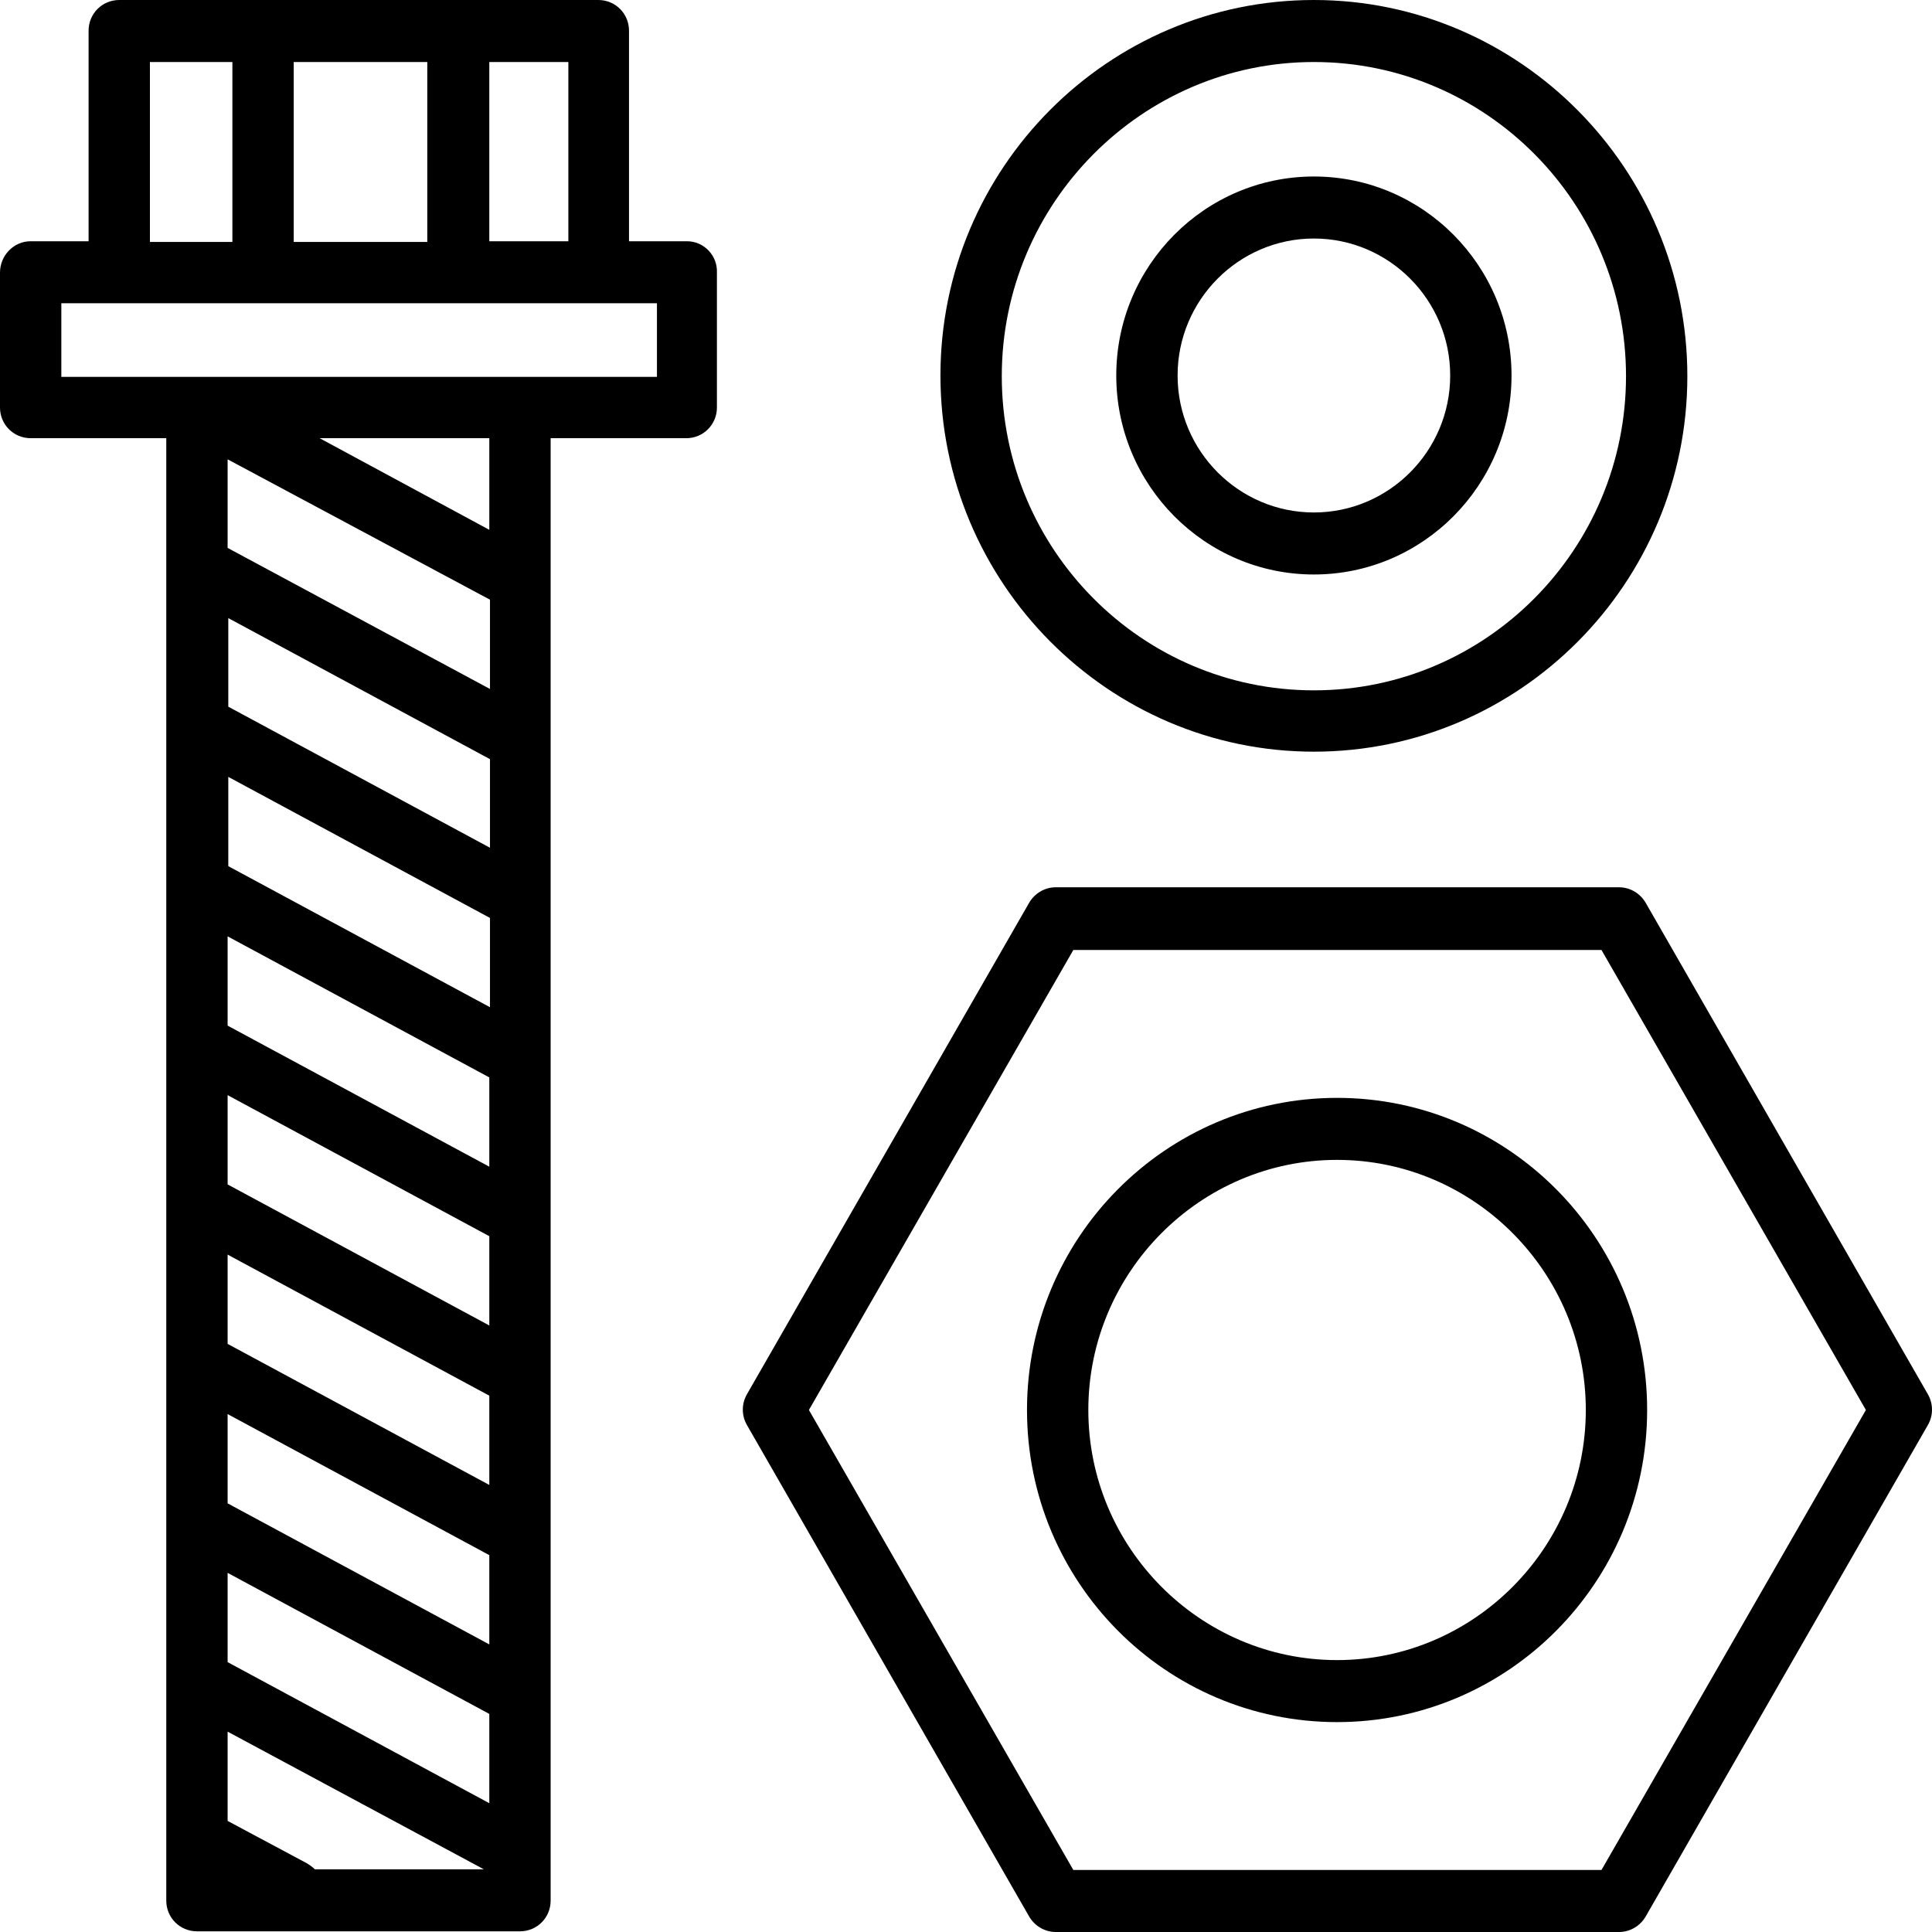
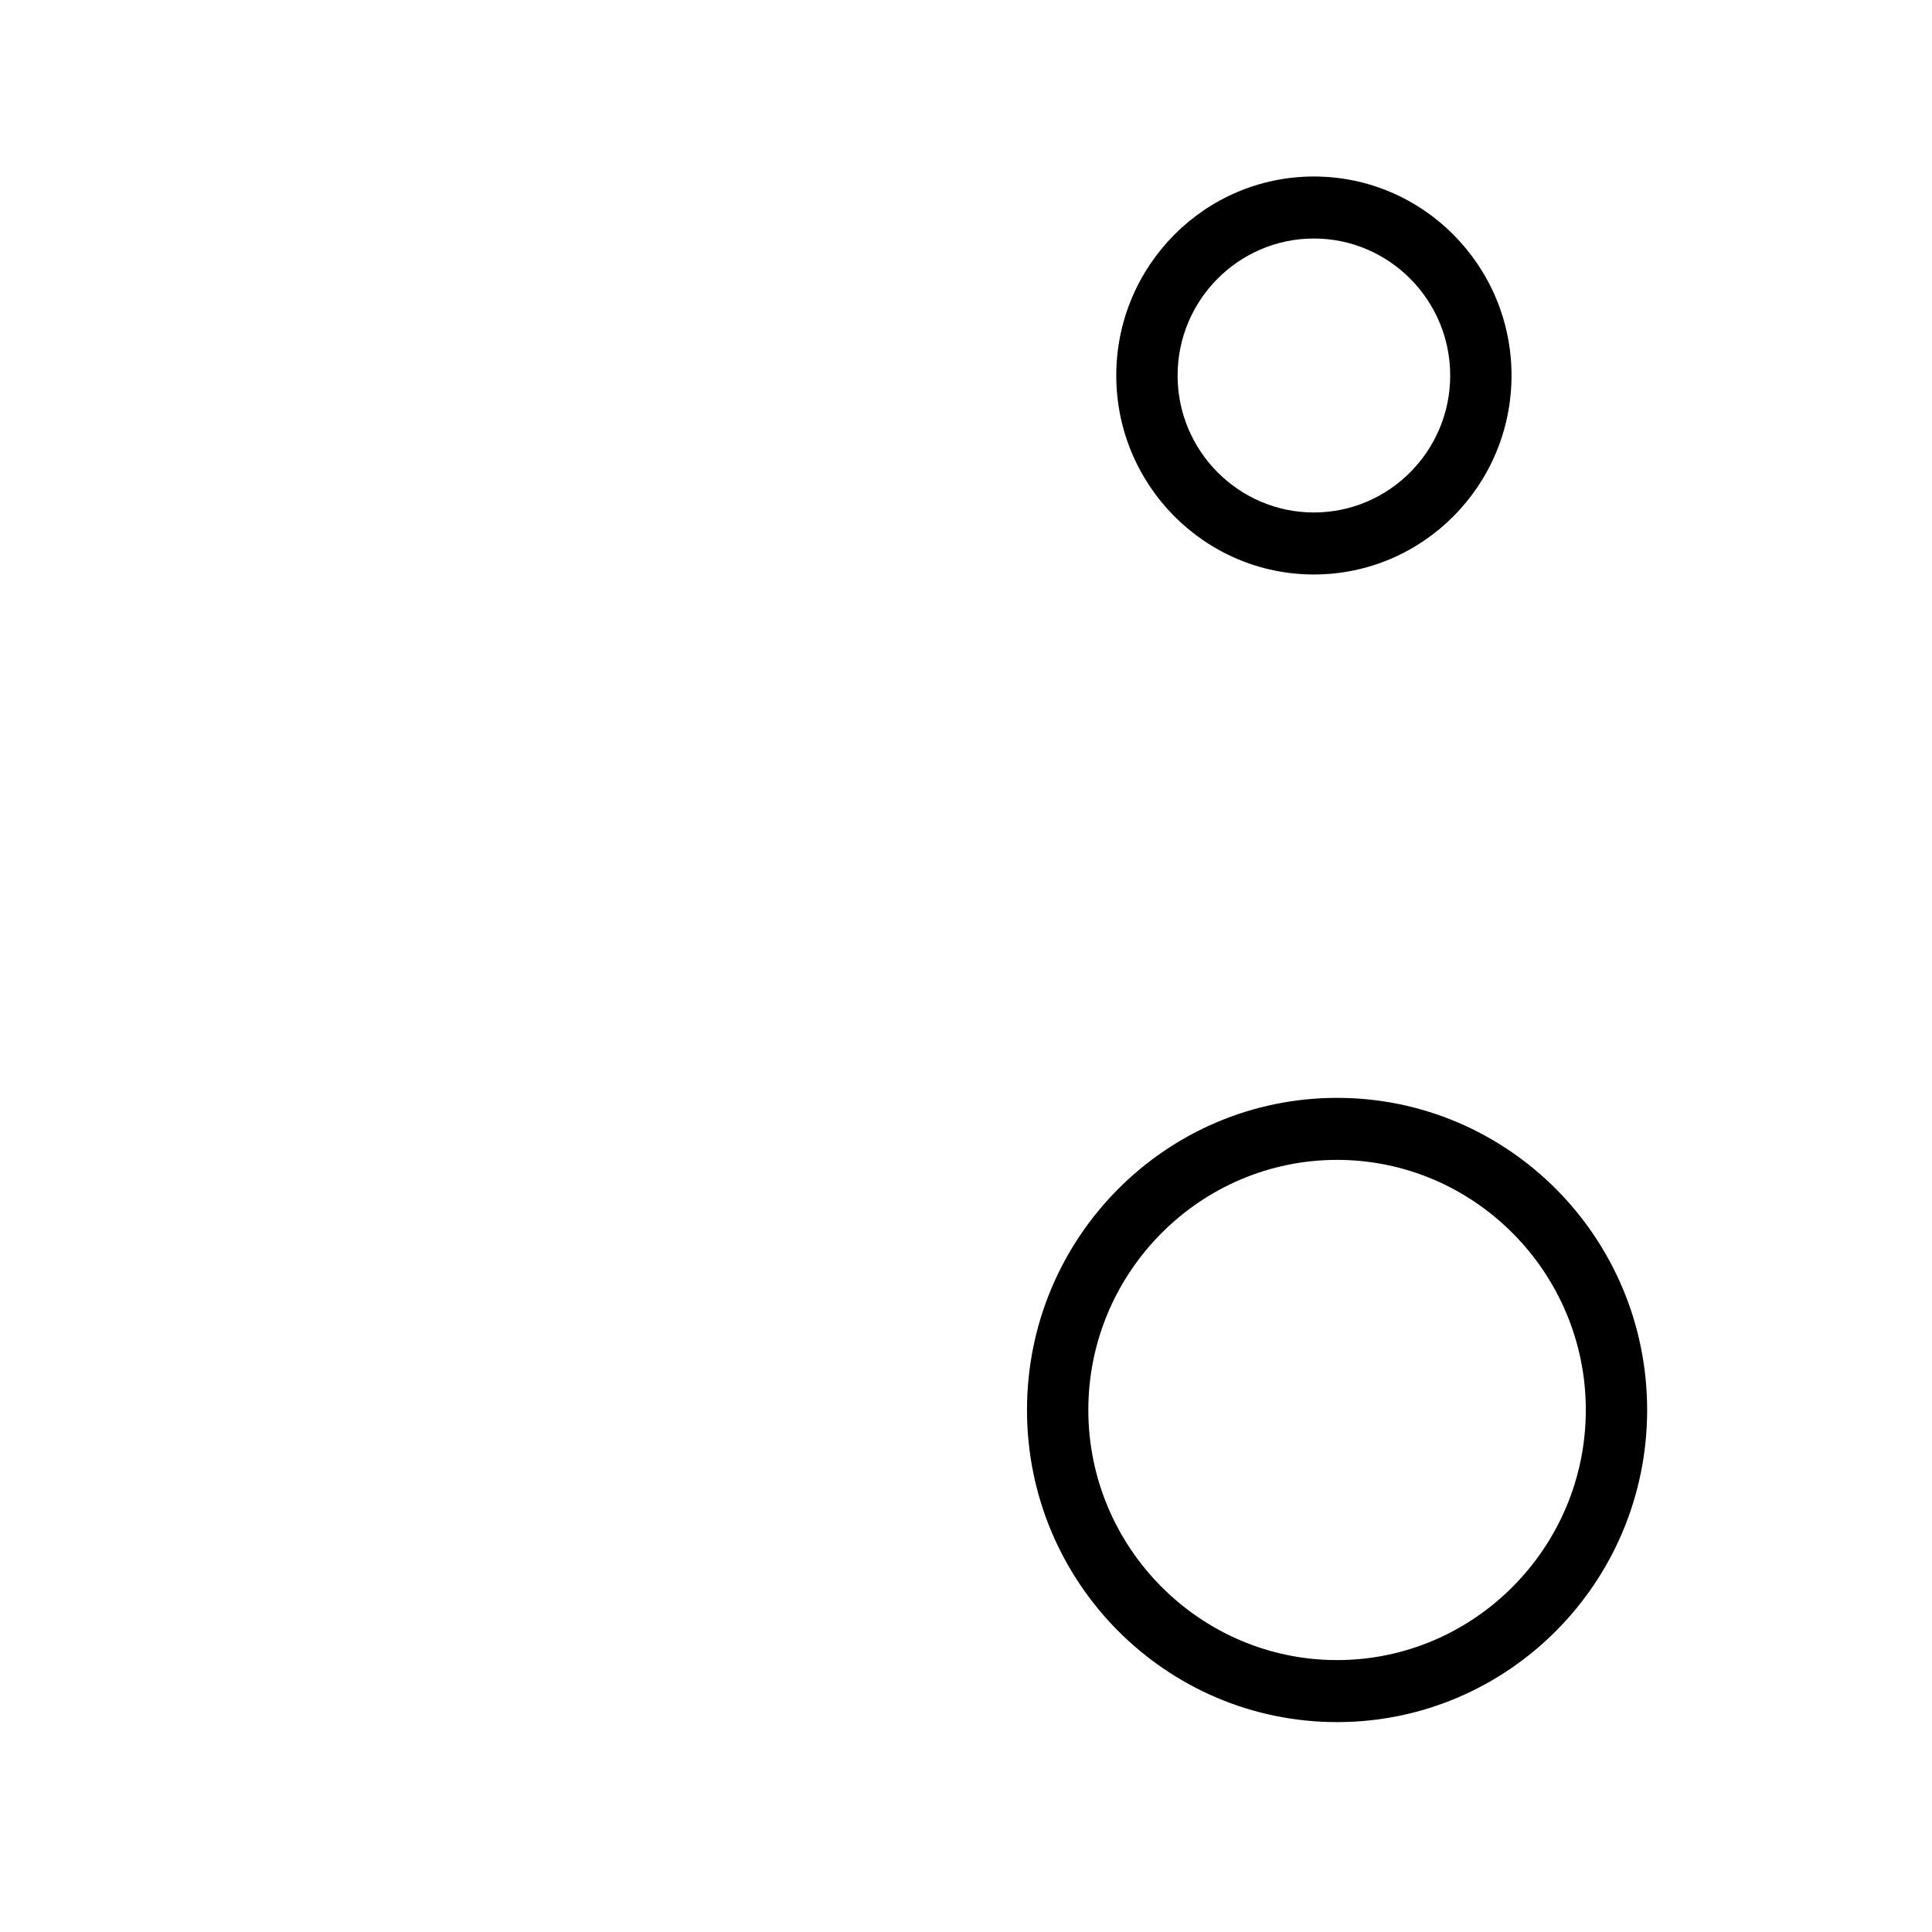
<svg xmlns="http://www.w3.org/2000/svg" version="1.1" id="svg" x="0px" y="0px" viewBox="0 0 283.5 283.5" style="enable-background:new 0 0 283.5 283.5;" xml:space="preserve">
  <g>
-     <path d="M100.8,35.4h-8.5V4.5c0-2.5-2-4.5-4.5-4.5H17.5C15,0,13,2,13,4.5v30.9H4.5C2,35.4,0,37.5,0,40v19.8c0,2.5,2,4.5,4.5,4.5   h19.9v214.6c0,2.5,2,4.5,4.5,4.5h47.4c2.5,0,4.5-2,4.5-4.5V64.3h19.9c2.5,0,4.5-2,4.5-4.5V40C105.3,37.5,103.3,35.4,100.8,35.4z    M83.3,35.4H71.8V9.1h11.6V35.4z M43.1,35.4V9.1h19.6v26.4H43.1z M22,9.1h12.1v26.4H22V9.1z M33.4,184.1l38.4,20.7v13.1l-38.4-20.7   V184.1z M33.4,173.8v-13.1l38.4,20.7v13.1L33.4,173.8z M33.4,150.5v-13.1l38.4,20.7v13.1L33.4,150.5z M71.9,147.8l-38.4-20.7v-13.1   l38.4,20.7V147.8z M33.4,207.5l38.4,20.7v13.1l-38.4-20.7V207.5z M71.9,124.4l-38.4-20.7V90.7l38.4,20.7V124.4z M45,273.4   l-11.6-6.2v-13.1l37.6,20.2H46.2C45.9,274,45.5,273.7,45,273.4z M33.4,243.9v-13.1l38.4,20.7v13.1L33.4,243.9z M71.9,101.1   L33.4,80.4V67.4L71.9,88V101.1z M71.9,77.8L46.9,64.3h24.9V77.8z M96.3,55.3H76.4H28.9H9V44.5h8.5h70.4h8.5V55.3z" />
-     <path d="M282.9,204.6l-41.4-72.1c-0.8-1.4-2.3-2.3-3.9-2.3h-82.7c-1.6,0-3.1,0.9-3.9,2.3l-41.4,72.1c-0.8,1.4-0.8,3.1,0,4.5   l41.4,72.1c0.8,1.4,2.3,2.3,3.9,2.3h82.7c1.6,0,3.1-0.9,3.9-2.3l41.4-72.1C283.7,207.7,283.7,206,282.9,204.6z M235,274.4h-77.5   l-38.8-67.5l38.8-67.5H235l38.8,67.5L235,274.4z" />
-     <path d="M196.2,161.1c-25.1,0-45.5,20.5-45.5,45.8s20.4,45.8,45.5,45.8s45.5-20.5,45.5-45.8S221.3,161.1,196.2,161.1z M196.2,243.6   c-20.1,0-36.5-16.5-36.5-36.7s16.4-36.7,36.5-36.7s36.5,16.5,36.5,36.7S216.3,243.6,196.2,243.6z" />
-     <path d="M192.8,110.3c30.2,0,54.8-24.7,54.8-55.1S223,0,192.8,0S138,24.7,138,55.1S162.6,110.3,192.8,110.3z M192.8,9.1   c25.3,0,45.8,20.7,45.8,46.1s-20.5,46.1-45.8,46.1c-25.3,0-45.8-20.7-45.8-46.1S167.6,9.1,192.8,9.1z" />
+     <path d="M196.2,161.1c-25.1,0-45.5,20.5-45.5,45.8s20.4,45.8,45.5,45.8s45.5-20.5,45.5-45.8S221.3,161.1,196.2,161.1M196.2,243.6   c-20.1,0-36.5-16.5-36.5-36.7s16.4-36.7,36.5-36.7s36.5,16.5,36.5,36.7S216.3,243.6,196.2,243.6z" />
    <path d="M192.8,84.3c16,0,29-13.1,29-29.2c0-16.1-13-29.2-29-29.2s-29,13.1-29,29.2C163.8,71.2,176.8,84.3,192.8,84.3z M192.8,35   c11,0,20,9,20,20.1s-9,20.1-20,20.1c-11,0-20-9-20-20.1S181.8,35,192.8,35z" />
  </g>
</svg>